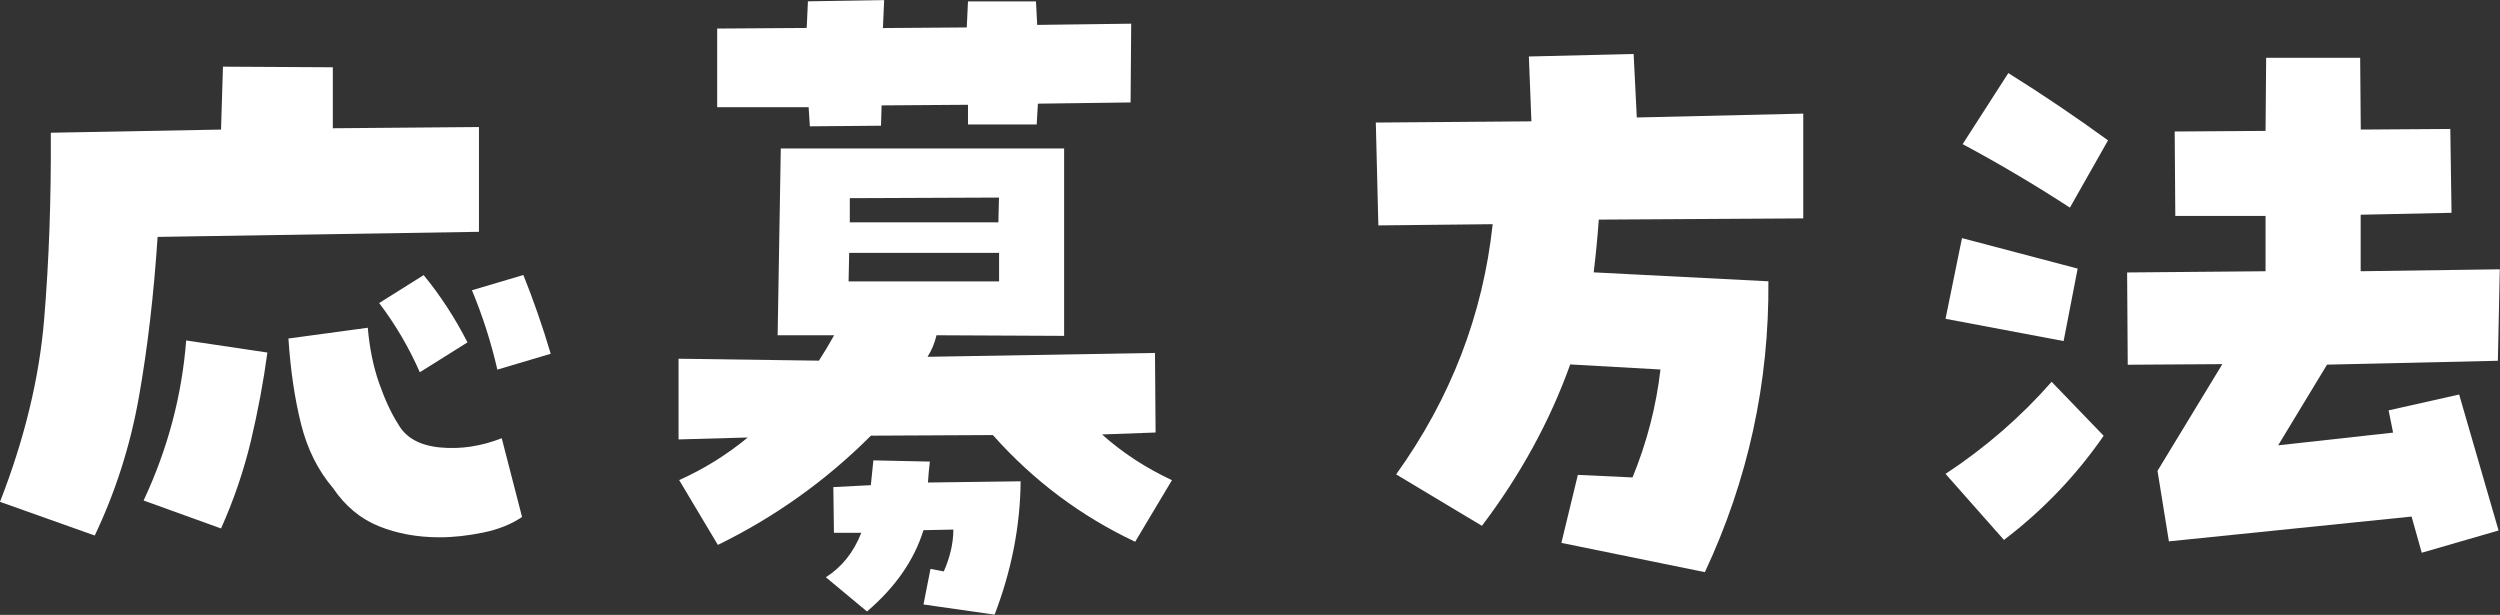
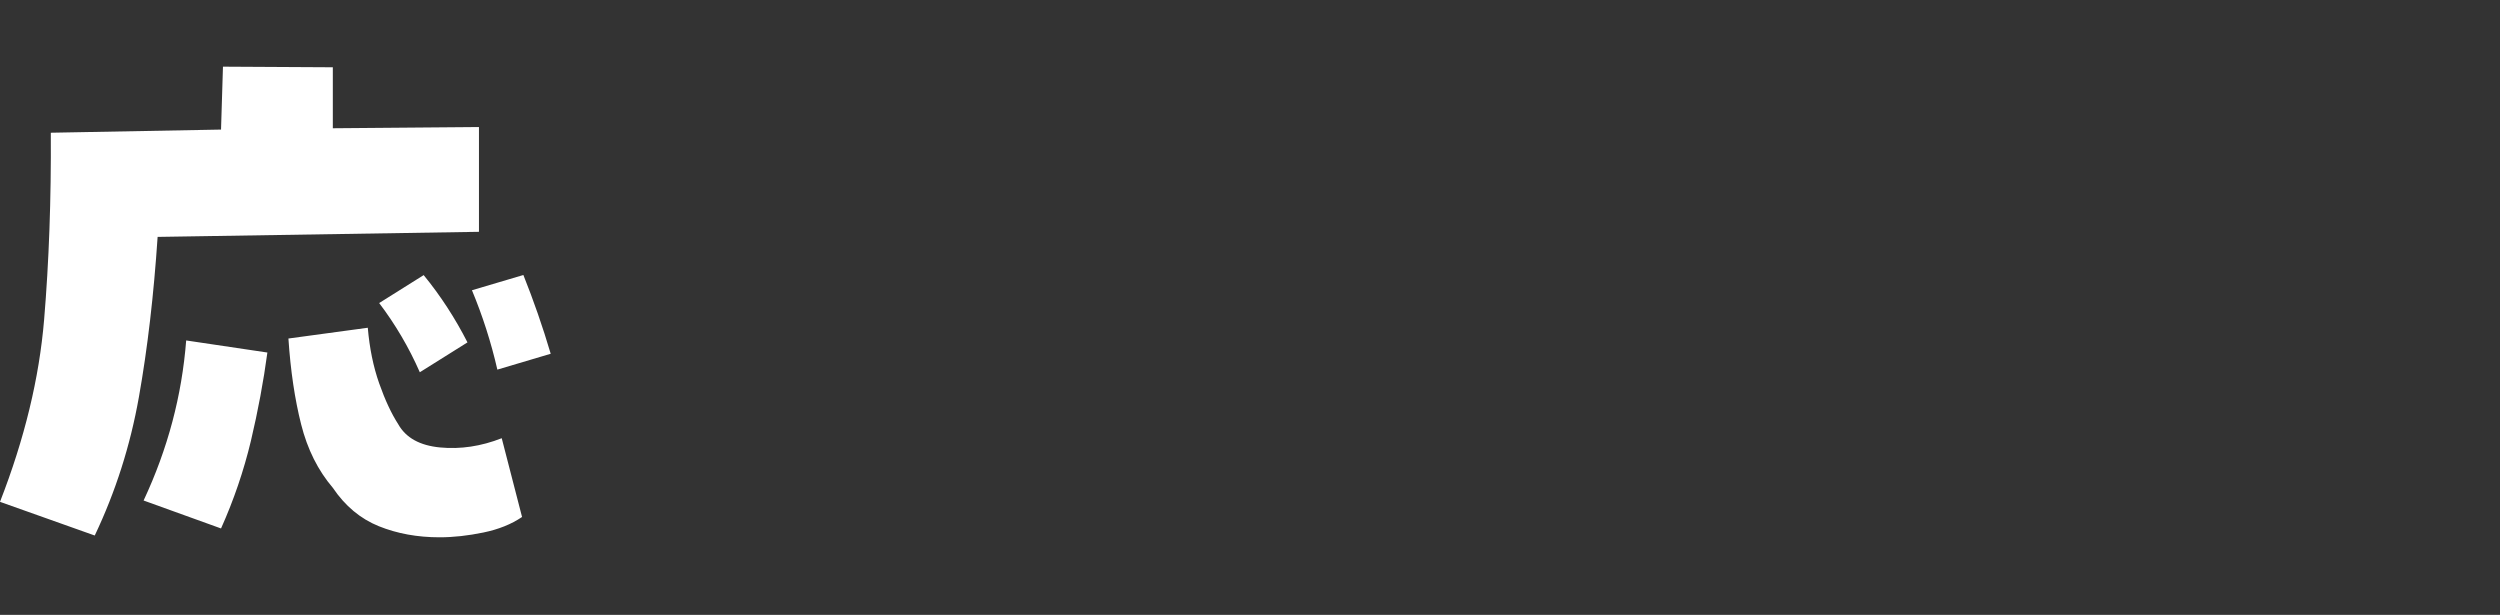
<svg xmlns="http://www.w3.org/2000/svg" id="_レイヤー_2" data-name="レイヤー 2" viewBox="0 0 246 60.5">
  <rect x="0" y="0" width="246" height="60.5" fill="#333333" stroke="none" />
  <defs>
    <style>
      .cls-1 {
        fill: #fff;
      }
    </style>
  </defs>
  <g id="_レイヤー_1-2" data-name="レイヤー 1">
    <g>
      <path class="cls-1" d="M9.31,52.69l-9.31-3.31c2.42-6.21,3.86-12.18,4.34-17.91.48-5.73.7-11.86.66-18.41l16.75-.31.19-6.19,10.81.06v6l14.38-.12v10.31l-31.62.5c-.38,5.71-.99,10.96-1.84,15.75-.85,4.79-2.3,9.33-4.34,13.62ZM26.31,34.69c-.38,2.83-.92,5.73-1.62,8.69-.71,2.96-1.69,5.83-2.94,8.62l-7.62-2.75c2.38-5.08,3.77-10.33,4.19-15.75l8,1.19ZM39.19,41.75c.75,1.33,2.12,2.09,4.12,2.28s4.02-.11,6.06-.91l2,7.75c-1.04.71-2.31,1.22-3.81,1.53s-2.94.47-4.31.47c-2.17,0-4.16-.36-5.97-1.09-1.81-.73-3.32-1.99-4.53-3.78-1.46-1.71-2.5-3.79-3.12-6.25-.62-2.46-1.04-5.27-1.25-8.44l7.81-1.06c.17,2,.54,3.82,1.12,5.47.58,1.65,1.21,2.99,1.88,4.03ZM46,33.69l-4.69,2.94c-1.08-2.46-2.42-4.73-4-6.81l4.38-2.75c1.67,2.04,3.1,4.25,4.31,6.62ZM51.5,27.06c1,2.5,1.9,5.08,2.69,7.75l-5.25,1.56c-.62-2.71-1.46-5.31-2.5-7.81l5.06-1.5Z" />
-       <path class="cls-1" d="M113.69,42.56l-5.25.19c2,1.79,4.29,3.29,6.88,4.5l-3.62,6.06c-5.38-2.54-10.04-6.04-14-10.5l-12,.06c-4.42,4.42-9.44,8-15.06,10.75l-3.81-6.38c2.42-1.08,4.67-2.48,6.75-4.19l-6.81.19v-7.94l13.81.19c.54-.83,1.04-1.67,1.5-2.5h-5.56l.31-18.38h27.88v18.44l-12.56-.06c-.17.75-.46,1.46-.88,2.12l22.38-.38.06,7.81ZM102,12.25h-6.75v-1.94l-8.5.06-.06,2-7,.06-.12-1.88h-9V2.81l8.81-.06.12-2.62,7.5-.12-.12,2.75,8.25-.06.12-2.56h6.69l.12,2.31,9.25-.12-.06,7.75-9.12.12-.12,2.06ZM81.25,56.81c1.58-1,2.75-2.46,3.5-4.38h-2.69l-.06-4.5,3.69-.19c.08-.83.17-1.65.25-2.44l5.56.12c-.08.67-.15,1.35-.19,2.06l9.12-.12c-.04,4.42-.9,8.79-2.56,13.12l-7-1,.69-3.5,1.31.25c.62-1.42.94-2.79.94-4.12l-2.94.06c-.92,2.96-2.77,5.62-5.56,8l-4.06-3.38ZM83.5,27.69h14.81v-2.81h-14.75l-.06,2.81ZM83.62,19.5v2.38h14.62l.06-2.44-14.69.06Z" />
-       <path class="cls-1" d="M160.75,5.31l.31,6.25,16.38-.38v10.31l-20.12.12c-.12,1.71-.29,3.44-.5,5.19l17.19.88c.08,10-2,19.54-6.25,28.62l-14.12-2.88,1.62-6.69,5.38.25c1.42-3.46,2.33-7,2.75-10.62l-8.88-.5c-2,5.58-4.9,10.88-8.69,15.88l-8.44-5.06c5.38-7.5,8.54-15.71,9.5-24.62l-11.25.12-.25-10.12,15.31-.12-.25-6.38,10.31-.25Z" />
-       <path class="cls-1" d="M204.44,26.44l-1.38,7.12-11.62-2.19,1.62-7.94,11.38,3ZM207,42.88c-2.71,3.92-5.98,7.33-9.81,10.25l-5.75-6.5c3.92-2.58,7.4-5.6,10.44-9.06l5.12,5.31ZM193.12,14.19l4.5-7c3.33,2.08,6.6,4.29,9.81,6.62l-3.75,6.62c-3.46-2.25-6.98-4.33-10.56-6.25ZM209.31,26.81l13.62-.12v-5.44h-8.88l-.06-8.31,8.94-.06.06-7.19h9.25l.06,7.06,8.81-.06.12,8.25-8.94.19v5.56l13.69-.19-.19,9-16.81.38-4.81,7.94,11.31-1.25-.44-2.19,6.94-1.56,3.88,13.38-7.56,2.19-1-3.56-23.88,2.44-1.12-6.94,6.38-10.5-9.31.06-.06-9.06Z" />
    </g>
  </g>
</svg>